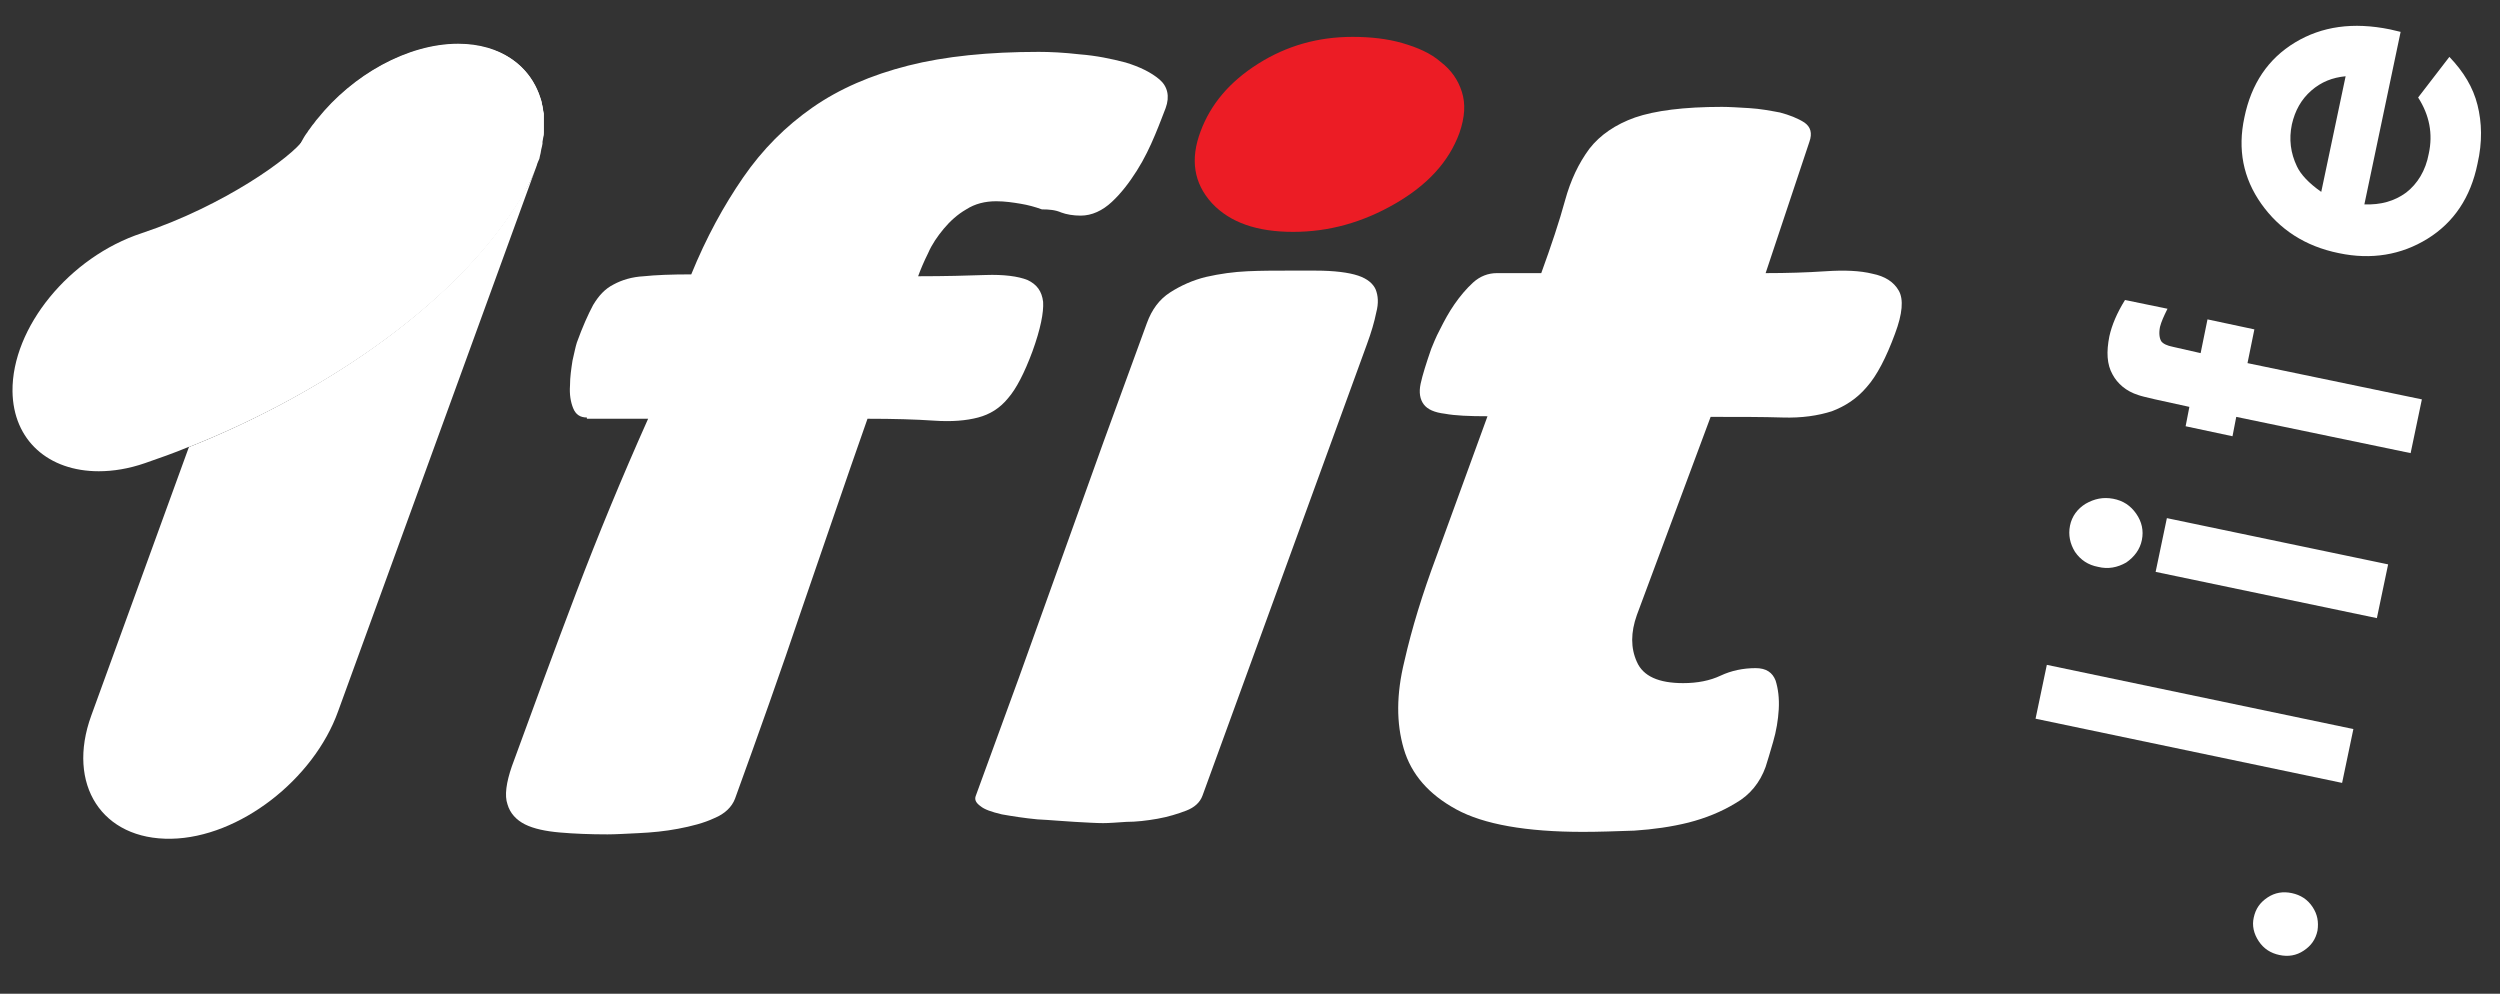
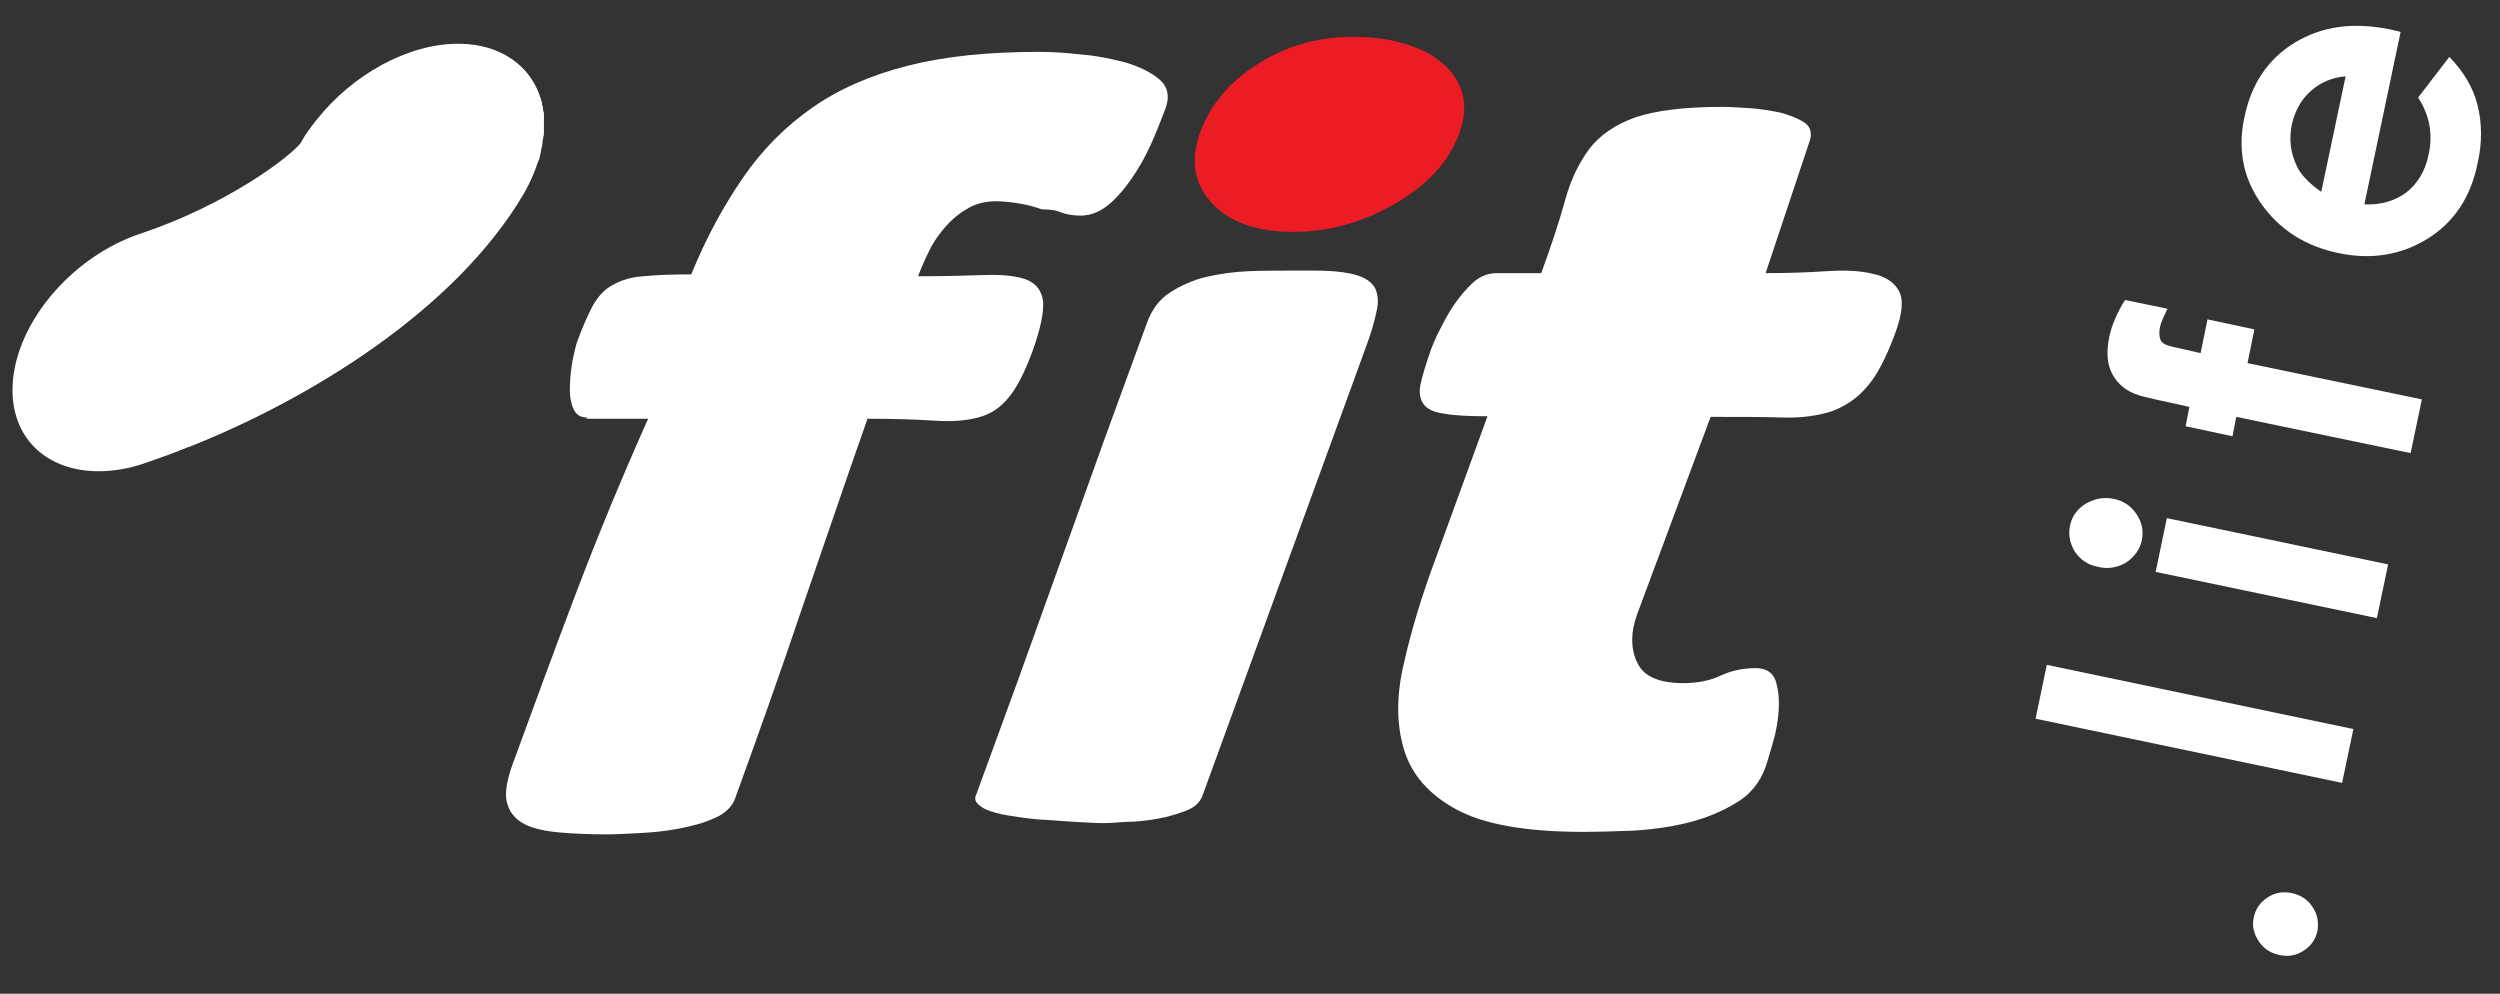
<svg xmlns="http://www.w3.org/2000/svg" version="1.1" id="Layer_1" x="0px" y="0px" viewBox="0 0 400 159" style="enable-background:new 0 0 400 159;" xml:space="preserve">
  <rect x="0" y="0" width="400" height="159" fill="#333333" stroke="none" />
  <style type="text/css">
	.st0{fill:#FFFFFF;}
	.st1{fill:#EC1C25;}
</style>
  <path class="st0" d="M85.8,26.7c-0.5,1.4-1.2,2.9-2,4.3c-11,18.7-34.4,32.9-53.6,40.5c-2.4,1-4.7,1.8-7,2.6  c-2.6,0.9-5.1,1.3-7.4,1.3C7.8,75.4,2.1,70.5,2,62.6c-0.1-10.2,9.1-21.5,20.7-25.3c13.2-4.4,24-12.2,25.9-15l0,0  c0.2-0.3,0.3-0.6,0.5-0.8c0.2-0.2,0.3-0.5,0.5-0.7l0.5-0.7c0.2-0.3,0.5-0.7,0.8-1c6.7-8.6,18-13.7,26.6-11.5c4.7,1.1,7.8,4.2,9,8.2  c0.1,0.3,0.2,0.5,0.2,0.8c0.1,0.3,0.2,0.7,0.2,1.1l0.1,0.5l0,0.3l0,0.5l0,0.4l0,0.3l0,0.5l0,0.2l0,0.6c0,0.4,0,0.7-0.1,1.1l-0.1,0.6  L86.8,23l-0.1,0.5l-0.1,0.4l-0.1,0.6l-0.1,0.4l-0.1,0.5C86.1,25.8,85.9,26.3,85.8,26.7" />
-   <path class="st0" d="M85.8,26.7l-31.7,87.1c-3.9,10.9-15.8,20.2-26.7,20.4c-11.1,0.2-16.8-8.7-12.8-19.7l15.6-42.9l0.1-0.1  C49.4,63.9,72.7,49.7,83.7,31C84.6,29.6,85.3,28.1,85.8,26.7" />
  <path class="st0" d="M73.3,7c-8.1,0-16.9,5-22.5,12c-0.3,0.3-0.5,0.7-0.8,1l-0.5,0.7c-0.2,0.2-0.3,0.5-0.5,0.7  c-0.2,0.3-0.4,0.6-0.5,0.8l0,0c-0.8,1.4-1.5,2.9-2.1,4.4L30.2,71.5c0,0,0,0,0,0v0C49.4,63.9,72.7,49.7,83.7,31  c0.9-1.4,1.5-2.9,2-4.3c0.2-0.4,0.3-0.9,0.4-1.3l0.1-0.5l0.1-0.4l0.1-0.6l0.1-0.4l0.1-0.5l0.1-0.4l0.1-0.6C87,21.7,87,21.3,87,21  l0-0.6l0-0.2l0-0.5l0-0.3l0-0.4l0-0.5l0-0.3l-0.1-0.5c-0.1-0.4-0.1-0.7-0.2-1.1c-0.1-0.3-0.1-0.5-0.2-0.8C84.8,10.5,80.1,7,73.3,7" />
-   <path class="st0" d="M83.7,31c-11,18.7-34.3,32.9-53.6,40.5C49.4,63.9,72.7,49.7,83.7,31" />
  <path class="st0" d="M93.9,66.8c-1.1,0-1.8-0.5-2.2-1.5c-0.4-1-0.6-2.2-0.5-3.6c0-1.4,0.2-2.7,0.4-4c0.3-1.3,0.5-2.3,0.7-2.9  c0.9-2.5,1.8-4.5,2.6-6c0.9-1.5,1.9-2.6,3.3-3.3c1.3-0.7,2.9-1.2,4.8-1.3c1.9-0.2,4.4-0.3,7.6-0.3c2.4-5.9,5.2-11,8.3-15.5  c3.1-4.5,6.8-8.2,11.1-11.2c4.3-3,9.4-5.2,15.3-6.7c5.9-1.5,12.9-2.2,20.9-2.2c1.8,0,4,0.1,6.6,0.4c2.6,0.2,5,0.7,7.3,1.3  c2.3,0.7,4.1,1.6,5.4,2.7c1.3,1.1,1.7,2.7,1,4.6c-0.4,1-0.9,2.4-1.7,4.3c-0.8,1.9-1.7,3.8-2.9,5.7c-1.2,1.9-2.5,3.6-4,5  c-1.5,1.4-3.2,2.2-5,2.2c-1.2,0-2.3-0.2-3.1-0.5c-0.9-0.4-1.9-0.5-3.1-0.5c-1.1-0.4-2.2-0.7-3.4-0.9c-1.2-0.2-2.5-0.4-3.9-0.4  c-1.8,0-3.4,0.4-4.8,1.3c-1.4,0.8-2.6,1.9-3.6,3.1c-1,1.2-1.9,2.5-2.5,3.9c-0.7,1.4-1.2,2.6-1.6,3.7c4.3,0,7.9-0.1,10.8-0.2  c2.9-0.1,5.2,0.2,6.7,0.8c1.5,0.7,2.3,1.8,2.5,3.5c0.1,1.7-0.4,4.3-1.7,7.9c-1.3,3.5-2.6,6-3.9,7.5c-1.3,1.6-2.9,2.6-4.8,3.1  c-1.9,0.5-4.2,0.7-7.1,0.5s-6.4-0.3-10.6-0.3c-3.6,10.2-7,20.3-10.5,30.4c-3.4,10.1-7,20.2-10.7,30.4c-0.5,1.3-1.6,2.4-3.3,3.1  c-1.7,0.8-3.7,1.3-5.8,1.7c-2.1,0.4-4.2,0.6-6.3,0.7c-2.1,0.1-3.8,0.2-5,0.2c-2.7,0-5.3-0.1-7.6-0.3c-2.3-0.2-4.2-0.6-5.6-1.3  c-1.4-0.7-2.4-1.8-2.8-3.2c-0.5-1.4-0.2-3.5,0.7-6.1c3.4-9.3,6.8-18.6,10.3-27.8c3.5-9.2,7.3-18.4,11.5-27.8H93.9z" />
  <path class="st0" d="M176.5,131.7c-1.1,0-2.6-0.1-4.5-0.2c-1.9-0.1-3.9-0.3-6-0.4c-2.1-0.2-4-0.5-5.7-0.8c-1.7-0.4-2.8-0.8-3.4-1.3  c-0.7-0.5-1-1-0.8-1.6l6.9-18.9l13.6-37.9l6.9-18.9c0.8-2.2,2-3.8,3.7-4.9c1.7-1.1,3.7-2,5.8-2.5c2.2-0.5,4.4-0.8,6.6-0.9  c2.2-0.1,4.3-0.1,6.3-0.1h4.6c3,0,5.3,0.3,6.8,0.8c1.5,0.5,2.4,1.3,2.8,2.2c0.4,1,0.5,2.2,0.1,3.7c-0.3,1.5-0.8,3.2-1.5,5.1  l-26.3,72.2c-0.4,1.1-1.3,1.9-2.6,2.4c-1.3,0.5-2.9,1-4.6,1.3c-1.7,0.3-3.4,0.5-5,0.5C178.7,131.6,177.4,131.7,176.5,131.7" />
  <path class="st0" d="M261.9,98.4c-1,2.8-1,5.3,0,7.5c1,2.3,3.5,3.4,7.4,3.4c2.3,0,4.3-0.4,6-1.2c1.7-0.8,3.6-1.2,5.6-1.2  c1.7,0,2.7,0.7,3.2,2c0.4,1.3,0.6,2.8,0.5,4.6c-0.1,1.7-0.4,3.5-0.9,5.2c-0.5,1.7-0.9,3.1-1.2,4c-0.9,2.5-2.5,4.5-4.8,5.8  c-2.3,1.4-4.8,2.4-7.5,3.1c-2.8,0.7-5.7,1.1-8.7,1.3c-3,0.1-5.7,0.2-8.2,0.2c-9.1,0-15.9-1.2-20.3-3.6c-4.4-2.4-7.2-5.6-8.4-9.7  c-1.2-4.1-1.2-8.7,0.1-14c1.2-5.3,2.9-10.8,5.1-16.7l8.2-22.5c-2.9,0-5.2-0.1-6.8-0.4c-1.7-0.2-2.8-0.7-3.4-1.5  c-0.6-0.8-0.8-1.9-0.5-3.3c0.3-1.4,0.9-3.3,1.7-5.6c0.3-0.7,0.7-1.8,1.4-3.1c0.7-1.4,1.4-2.7,2.3-4c0.9-1.3,1.9-2.5,3-3.5  c1.1-1,2.4-1.5,3.8-1.5h7.1c1.6-4.4,2.9-8.3,3.8-11.6c0.9-3.3,2.2-6,3.9-8.3c1.7-2.2,4.2-3.9,7.3-5c3.2-1.1,7.8-1.7,13.9-1.7  c1.2,0,2.7,0.1,4.4,0.2c1.7,0.1,3.3,0.4,4.9,0.7c1.5,0.4,2.8,0.9,3.9,1.6c1,0.7,1.3,1.7,0.8,3.1l-7,21c3.4,0,6.6-0.1,9.6-0.3  c3-0.2,5.5-0.1,7.5,0.4c2,0.4,3.4,1.3,4.2,2.7c0.8,1.4,0.6,3.7-0.6,6.9c-1.4,3.8-2.9,6.7-4.5,8.5c-1.6,1.9-3.5,3.1-5.6,3.9  c-2.2,0.7-4.8,1.1-7.9,1c-3.1-0.1-6.9-0.1-11.5-0.1L261.9,98.4z" />
  <path class="st1" d="M192.1,21c1.6-4.3,4.6-7.9,9.2-10.8c4.6-2.9,9.6-4.3,15.1-4.3c2.9,0,5.6,0.3,8,1c2.4,0.7,4.5,1.6,6.1,3  c1.7,1.3,2.8,2.9,3.4,4.8c0.6,1.9,0.5,4-0.4,6.6c-1.7,4.6-5.1,8.3-10.3,11.3c-5.2,3-10.6,4.5-16.3,4.5c-5.8,0-10.1-1.5-13-4.6  C191,29.3,190.4,25.5,192.1,21" />
  <path class="st0" d="M360.6,146.8c0.3-1.4,1-2.4,2.2-3.2c1.2-0.8,2.5-1,3.9-0.7c1.4,0.3,2.5,1,3.3,2.2c0.8,1.2,1,2.4,0.8,3.8  c-0.3,1.4-1,2.4-2.2,3.2c-1.2,0.8-2.5,1-3.9,0.7c-1.4-0.3-2.5-1-3.3-2.2C360.6,149.4,360.3,148.1,360.6,146.8" />
  <rect x="346.7" y="90.8" transform="matrix(0.205 -0.979 0.979 0.205 165.722 435.798)" class="st0" width="8.8" height="50.1" />
  <path class="st0" d="M344.9,91.5l1.8-8.6l35.4,7.4l-1.8,8.6L344.9,91.5z M331.2,84.1c0.3-1.5,1.2-2.7,2.5-3.5  c1.4-0.8,2.8-1.1,4.4-0.8c1.6,0.3,2.8,1.1,3.7,2.4c0.9,1.3,1.2,2.7,0.9,4.2c-0.3,1.5-1.2,2.7-2.5,3.6c-1.4,0.8-2.9,1.1-4.5,0.7  c-1.6-0.3-2.8-1.1-3.7-2.4C331.2,87,330.9,85.6,331.2,84.1" />
  <path class="st0" d="M349.7,68.2l0.6-3.1c-4.6-1-7.4-1.6-8.2-1.9c-1.9-0.6-3.3-1.8-4.1-3.3c-0.9-1.6-1-3.6-0.5-6.1  c0.4-1.8,1.2-3.7,2.5-5.8l6.8,1.4c-0.6,1.2-1,2.1-1.2,2.9c-0.2,1-0.1,1.8,0.2,2.3c0.3,0.4,0.9,0.7,1.9,0.9l4.4,1l1.1-5.4l7.5,1.6  l-1.1,5.4l27.9,5.8l-1.8,8.6l-27.9-5.8l-0.6,3.1L349.7,68.2z" />
  <path class="st0" d="M375.3,12.2c-2.1,0.2-3.9,0.9-5.5,2.3c-1.6,1.4-2.6,3.2-3.1,5.4c-0.5,2.4-0.2,4.6,0.8,6.7  c0.6,1.3,1.9,2.7,3.9,4.1L375.3,12.2z M384.1,5.1l-5.8,27.6c2.6,0.1,4.8-0.5,6.7-1.9c1.8-1.4,3.1-3.5,3.6-6.2c0.7-3.2,0.1-6.2-1.7-9  l5-6.5c2.3,2.4,3.8,4.9,4.5,7.7c0.7,2.8,0.8,5.9,0,9.4c-1.1,5.4-3.8,9.4-8,12c-4.2,2.6-9,3.4-14.2,2.3c-5.4-1.1-9.5-3.8-12.4-7.9  c-2.9-4.1-3.8-8.7-2.7-13.8c1.1-5.4,3.8-9.4,8.1-12c4.3-2.6,9.3-3.3,15.2-2.1L384.1,5.1z" />
</svg>